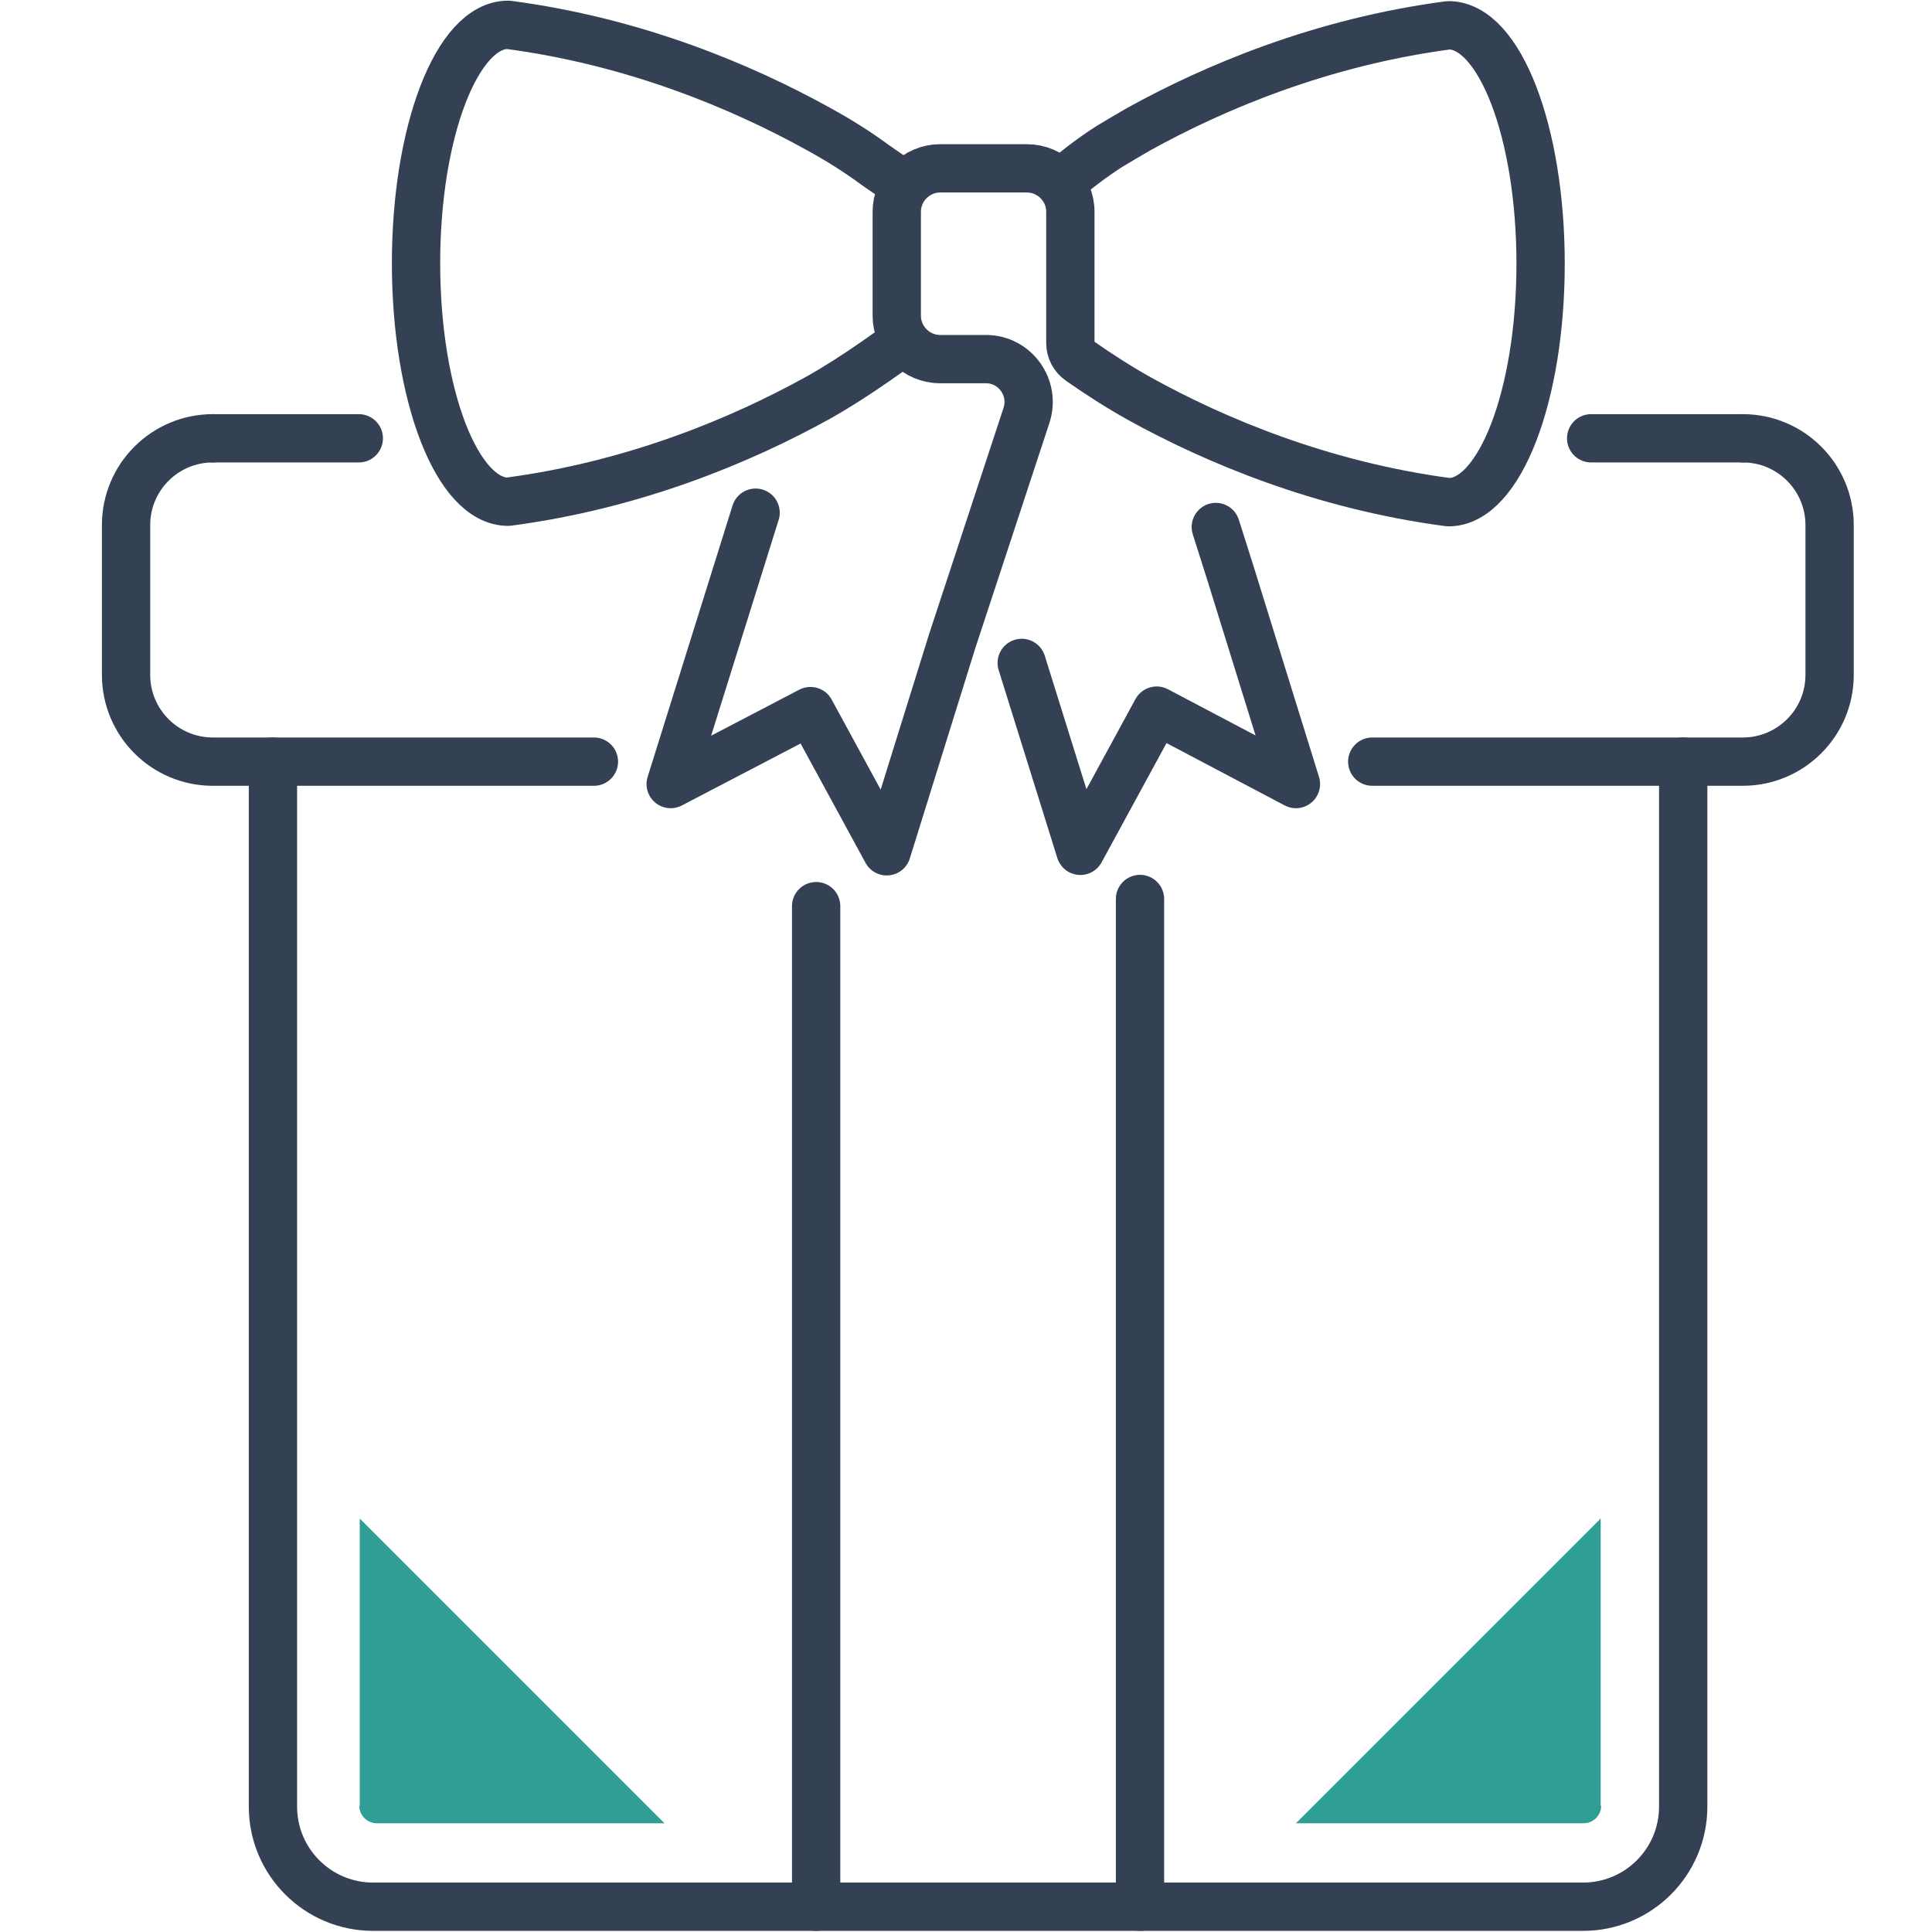
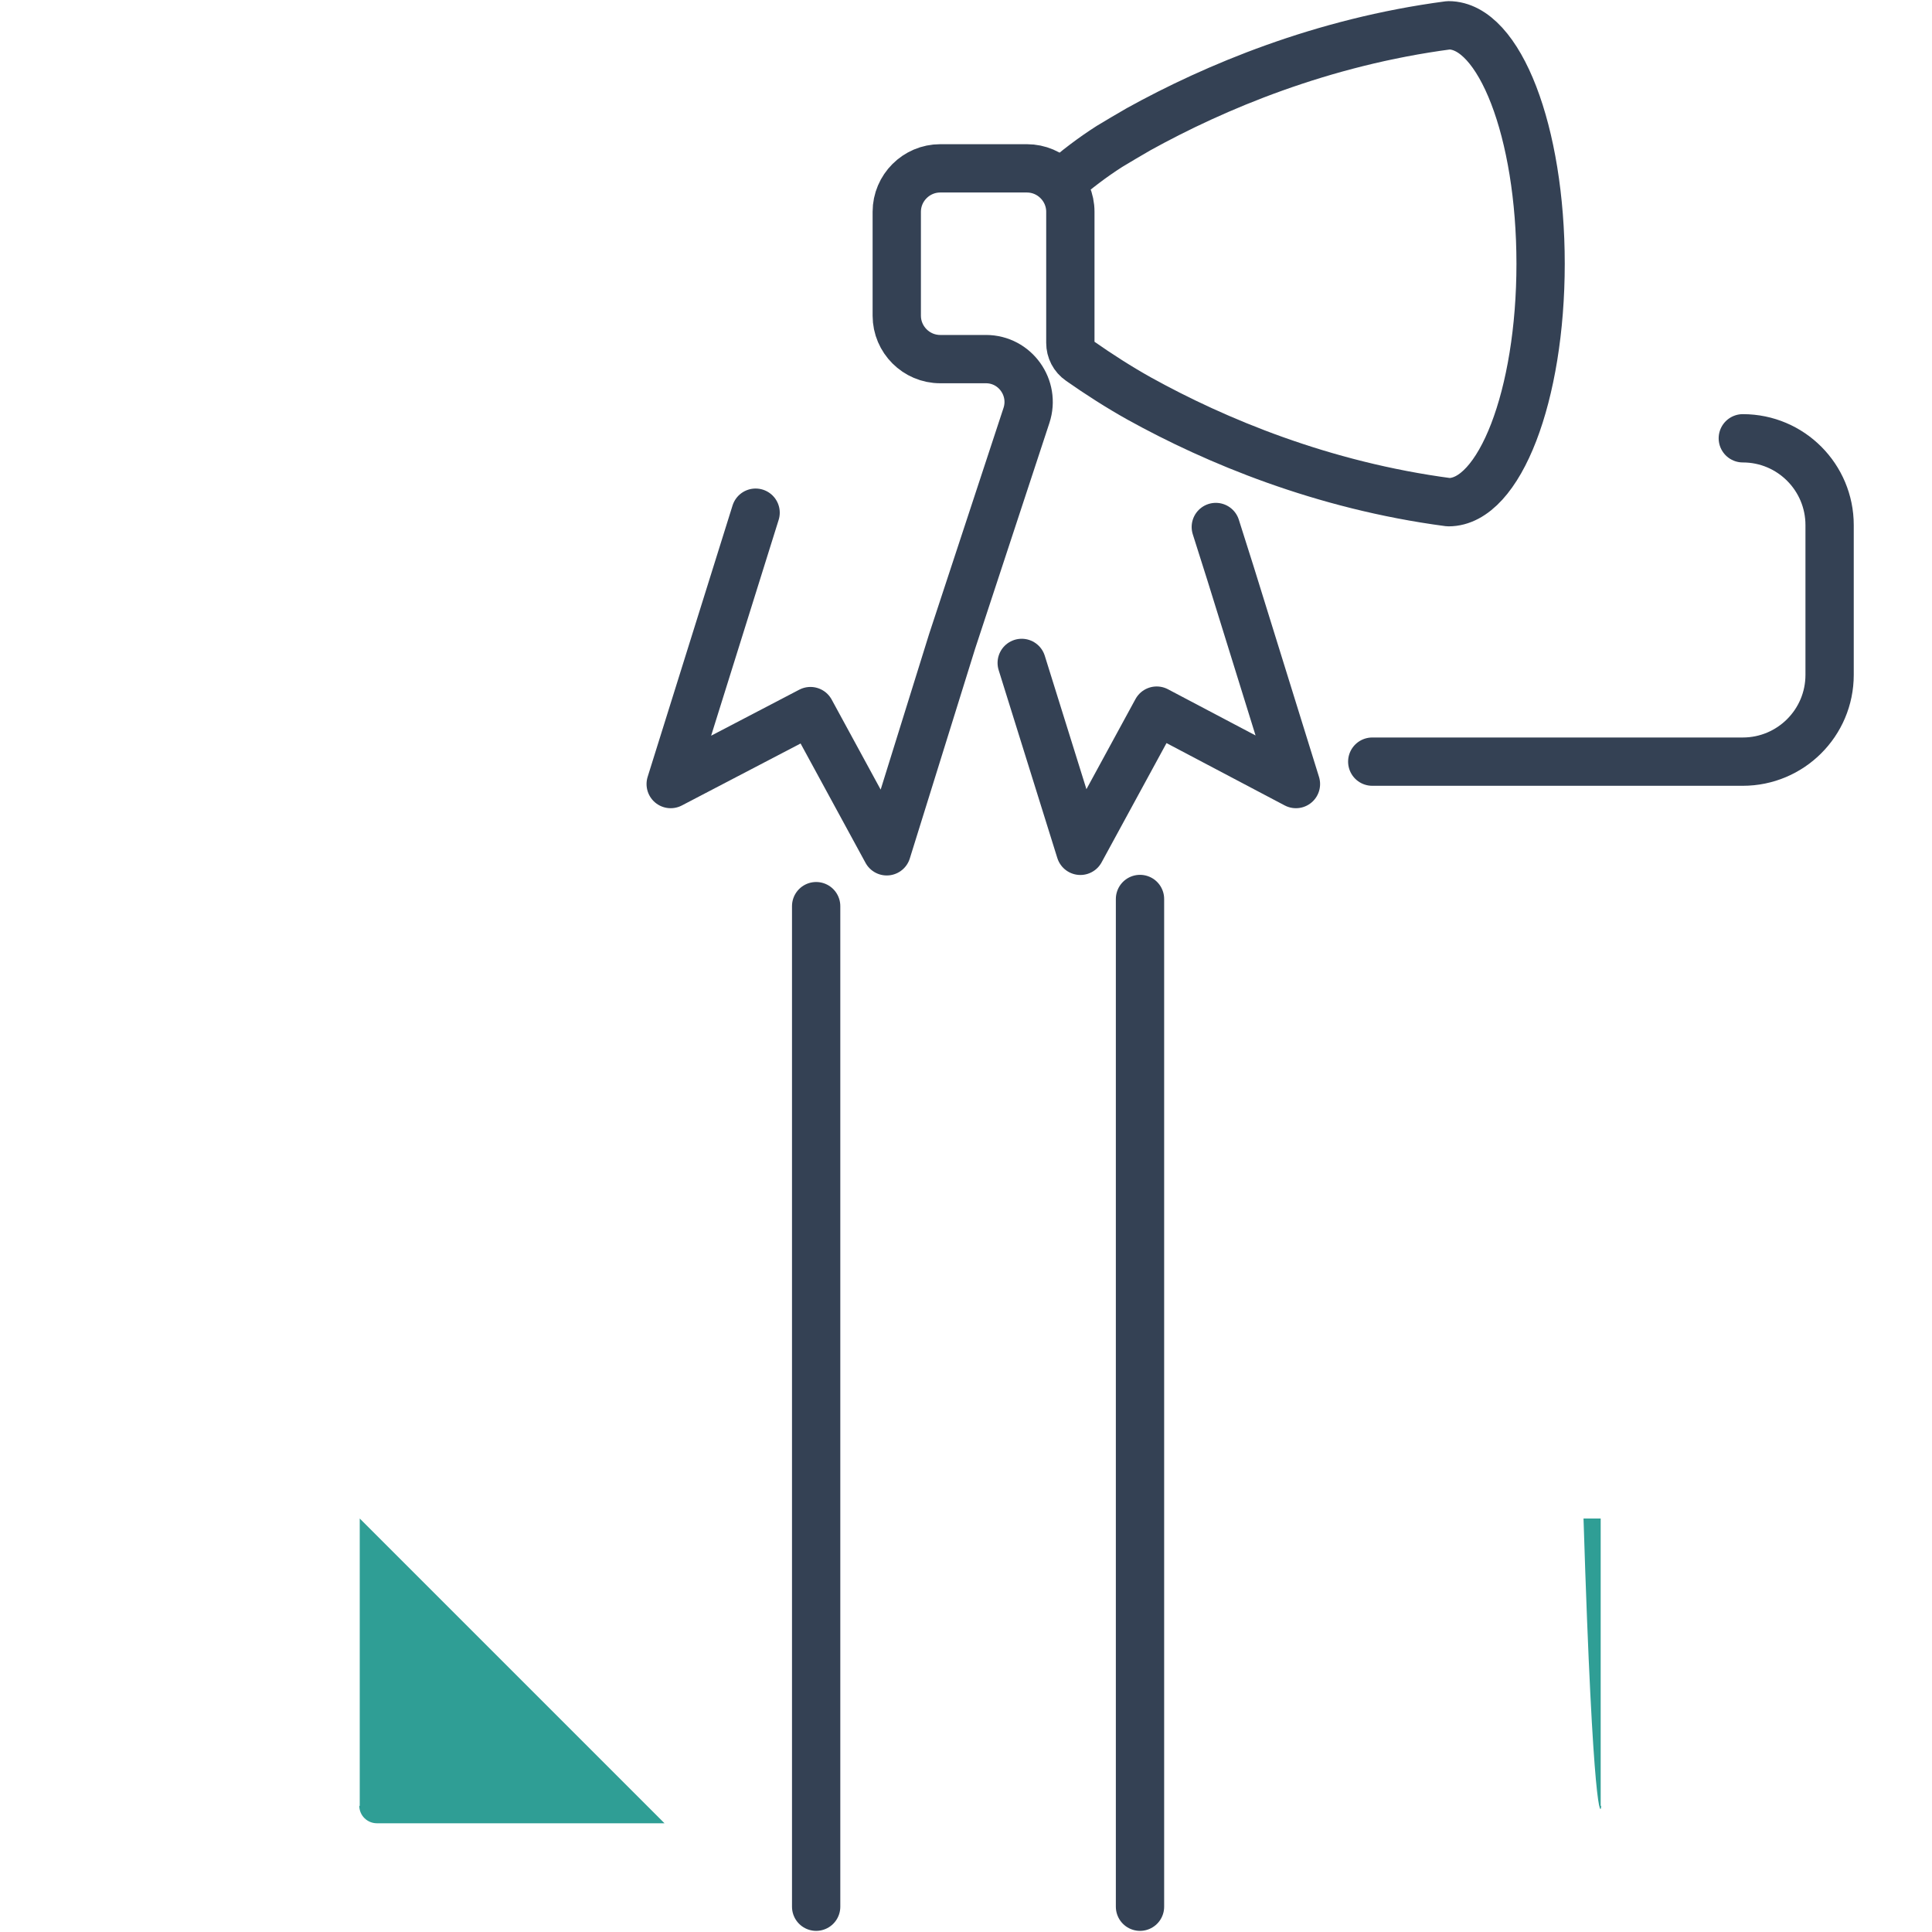
<svg xmlns="http://www.w3.org/2000/svg" width="80" height="80" viewBox="0 0 80 80" fill="none">
  <g clip-path="url(#clip0_30_5671)">
-     <path d="M69.698 31.538V74.806C69.698 77.097 67.841 78.953 65.551 78.953H15.449C13.159 78.953 11.302 77.097 11.302 74.806V31.538" stroke="#344154" stroke-width="2" stroke-linecap="round" stroke-linejoin="round" />
-     <path d="M24.593 31.538H8.814C6.819 31.538 5.22 29.919 5.22 27.944V21.743C5.22 19.748 6.839 18.149 8.814 18.149" stroke="#344154" stroke-width="2" stroke-linecap="round" stroke-linejoin="round" />
    <path d="M72.166 18.149C74.161 18.149 75.76 19.768 75.76 21.743V27.944C75.76 29.938 74.141 31.538 72.166 31.538H56.822" stroke="#344154" stroke-width="2" stroke-linecap="round" stroke-linejoin="round" />
    <path d="M33.795 78.953V37.522" stroke="#344154" stroke-width="2" stroke-linecap="round" stroke-linejoin="round" />
    <path d="M47.205 37.225V78.953" stroke="#344154" stroke-width="2" stroke-linecap="round" stroke-linejoin="round" />
-     <path d="M72.186 18.149H65.886" stroke="#344154" stroke-width="2" stroke-linecap="round" stroke-linejoin="round" />
-     <path d="M8.814 18.149H14.857" stroke="#344154" stroke-width="2" stroke-linecap="round" stroke-linejoin="round" />
-     <path d="M37.113 14.357L36.244 14.969C35.474 15.502 34.684 16.016 33.874 16.47C30.735 18.208 26.291 20.084 21.038 20.775C18.925 20.775 17.227 16.352 17.227 10.901C17.227 5.45 18.925 1.027 21.038 1.027C26.291 1.718 30.735 3.594 33.874 5.332C34.704 5.786 35.494 6.28 36.244 6.833L37.469 7.682" stroke="#344154" stroke-width="2" stroke-linecap="round" stroke-linejoin="round" />
    <path d="M31.288 21.229L30.497 23.757L27.772 32.466L33.559 29.445L36.718 35.251L39.424 26.561L42.504 17.201C42.88 16.055 42.031 14.87 40.826 14.87H38.93C37.943 14.87 37.133 14.061 37.133 13.073V8.768C37.133 7.781 37.943 6.971 38.93 6.971H42.524C43.512 6.971 44.321 7.781 44.321 8.768V14.199C44.321 14.495 44.459 14.772 44.716 14.949C45.506 15.502 46.336 16.035 47.185 16.509C50.325 18.247 54.748 20.104 59.982 20.795C62.095 20.795 63.793 16.371 63.793 10.921C63.793 5.47 62.095 1.047 59.982 1.047C54.729 1.738 50.285 3.614 47.145 5.352C46.731 5.589 46.336 5.826 45.941 6.063C45.23 6.517 44.558 7.03 43.926 7.583" stroke="#344154" stroke-width="2" stroke-linecap="round" stroke-linejoin="round" />
    <path d="M50.344 21.822L50.957 23.757L53.662 32.466L47.896 29.425L44.736 35.231L42.307 27.45" stroke="#344154" stroke-width="2" stroke-linecap="round" stroke-linejoin="round" />
-     <path d="M66.281 74.787V62.878L53.662 75.498H65.57C65.965 75.498 66.301 75.182 66.301 74.767L66.281 74.787Z" fill="#2F9E95" />
+     <path d="M66.281 74.787V62.878H65.57C65.965 75.498 66.301 75.182 66.301 74.767L66.281 74.787Z" fill="#2F9E95" />
    <path d="M14.896 74.787V62.878L27.516 75.498H15.607C15.212 75.498 14.877 75.182 14.877 74.767L14.896 74.787Z" fill="#2F9E95" />
  </g>
  <defs>
    <clipPath id="clip0_30_5671">
      <rect width="72.654" height="80" fill="white" transform="translate(4.173)" />
    </clipPath>
  </defs>
</svg>